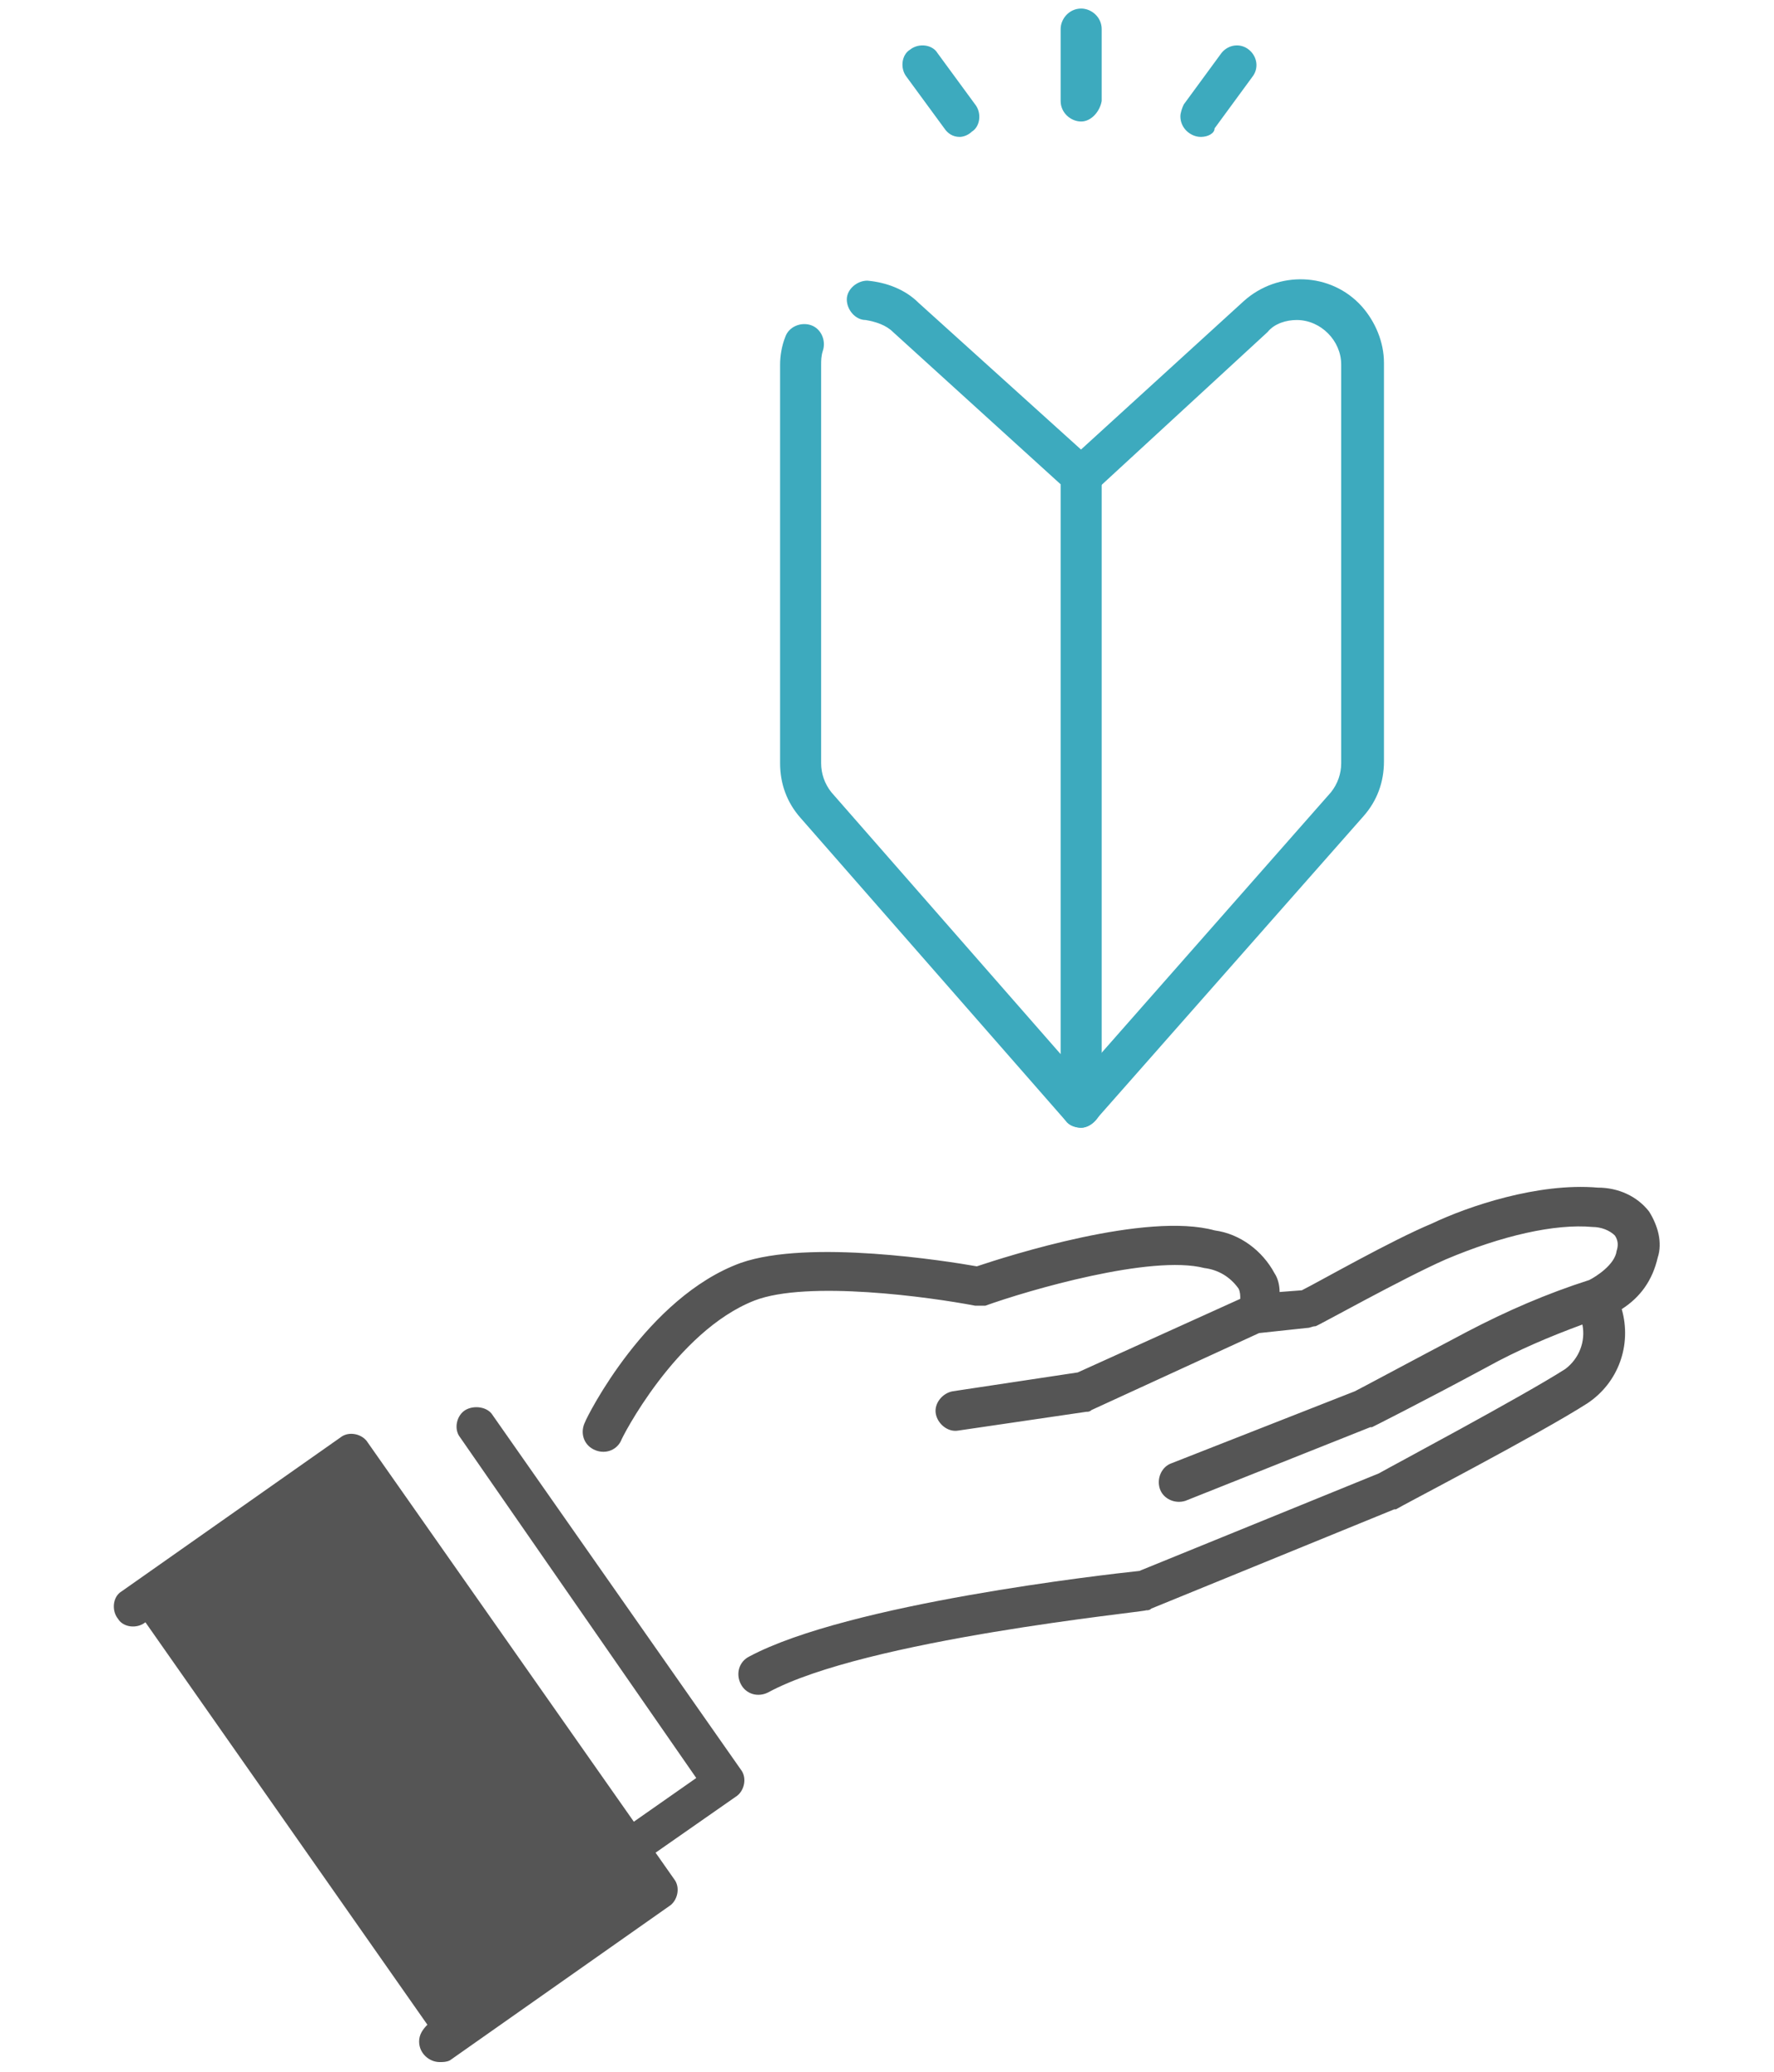
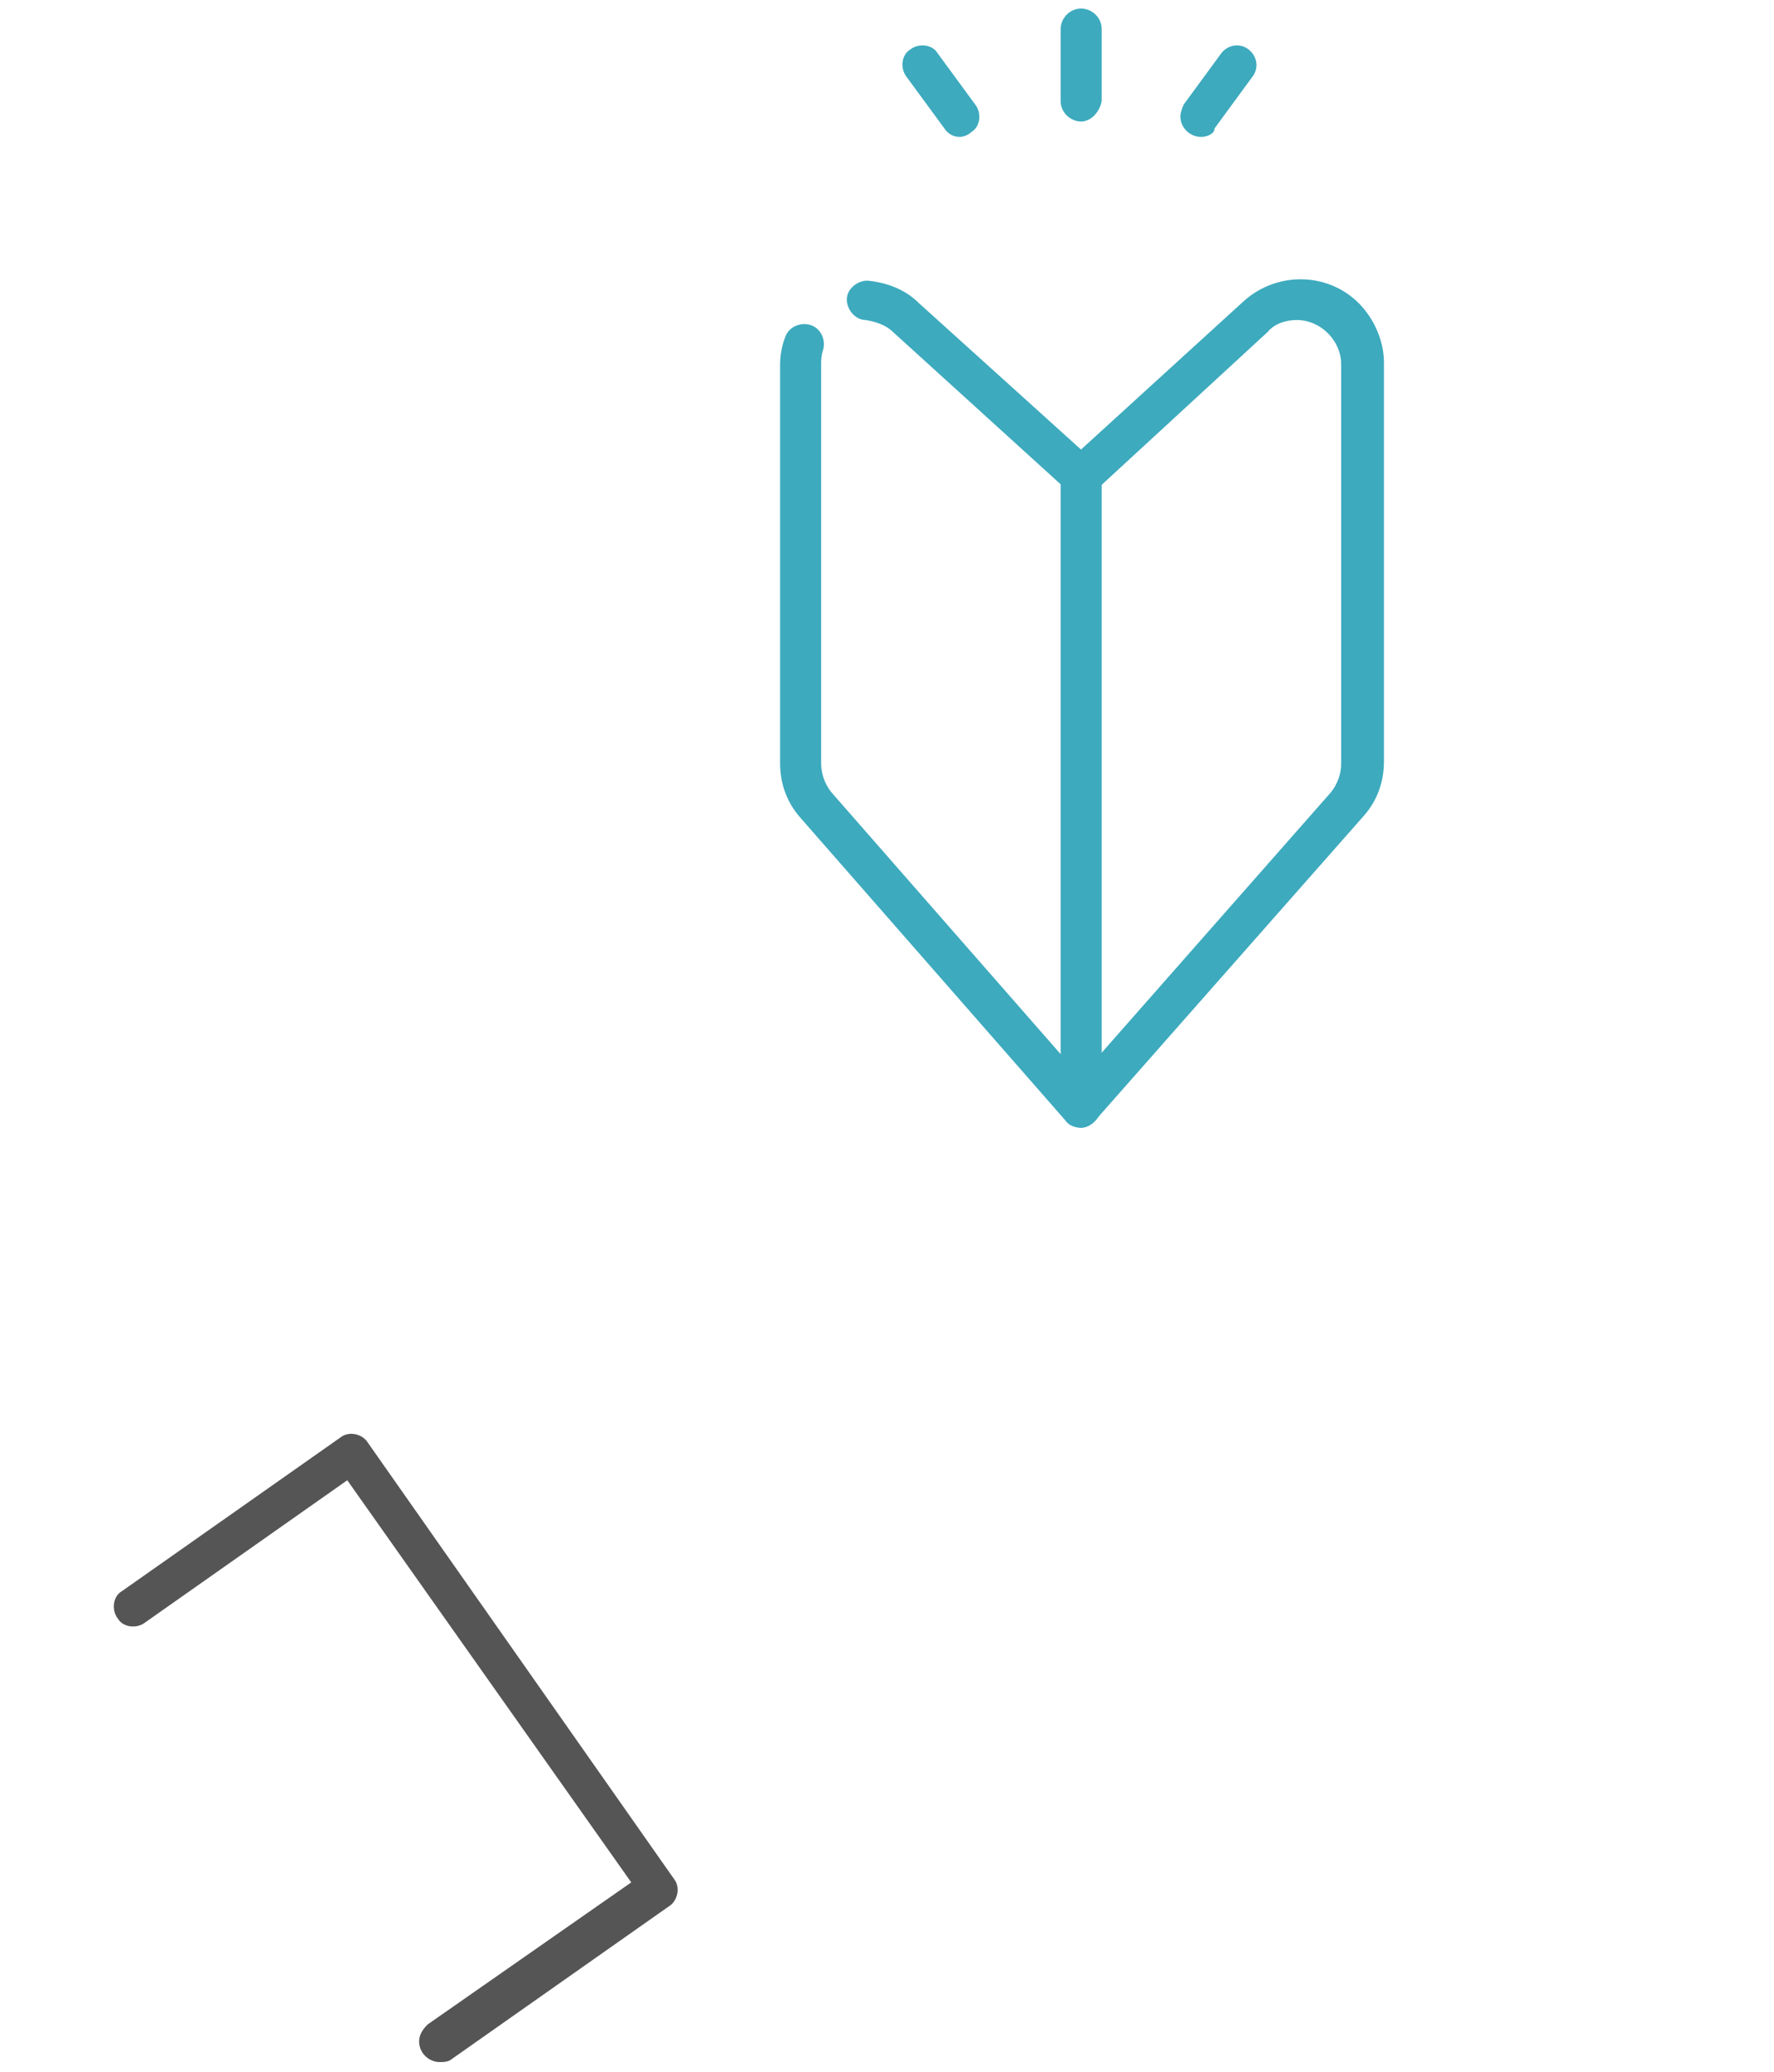
<svg xmlns="http://www.w3.org/2000/svg" version="1.1" id="icon" x="0px" y="0px" viewBox="0 0 103.7 121.1" style="enable-background:new 0 0 103.7 121.1;" xml:space="preserve">
  <style type="text/css">
	.st0{fill:#3DAABE;}
	.st1{fill:#555555;}
</style>
  <g>
    <g id="グループ_10544">
      <path id="パス_43697" class="st0" d="M63.2,7.1c-0.6,0-1.2-0.5-1.2-1.2V1.7c0-0.6,0.5-1.2,1.2-1.2c0.6,0,1.2,0.5,1.2,1.2    c0,0,0,0,0,0v4.2C64.3,6.5,63.8,7.1,63.2,7.1" />
      <path id="パス_43698" class="st0" d="M56.1,8c-0.4,0-0.7-0.2-0.9-0.5l-2.2-3c-0.4-0.5-0.3-1.3,0.2-1.6c0.5-0.4,1.3-0.3,1.6,0.2    l0,0l2.2,3c0.4,0.5,0.3,1.3-0.2,1.6C56.6,7.9,56.3,8,56.1,8" />
      <path id="パス_43699" class="st0" d="M70.2,8c-0.6,0-1.2-0.5-1.2-1.2c0-0.2,0.1-0.5,0.2-0.7l2.2-3c0.4-0.5,1.1-0.6,1.6-0.2    c0.5,0.4,0.6,1.1,0.2,1.6l-2.2,3C71,7.8,70.6,8,70.2,8" />
      <path id="パス_43701" class="st0" d="M63.2,65.9c-0.6,0-1.2-0.5-1.2-1.2c0-0.3,0.1-0.6,0.3-0.8l15.5-17.6    c0.4-0.5,0.6-1.1,0.6-1.7V21.3c0-1.4-1.2-2.6-2.6-2.6c-0.6,0-1.3,0.2-1.7,0.7L64,28.7c-0.5,0.4-1.2,0.4-1.6-0.1    c-0.4-0.5-0.4-1.2,0.1-1.7l10.2-9.3c2-1.8,5.1-1.7,6.9,0.3c0.8,0.9,1.3,2.1,1.3,3.3v23.3c0,1.2-0.4,2.3-1.2,3.2L64,65.5    C63.8,65.7,63.5,65.9,63.2,65.9" />
      <path id="パス_43702" class="st0" d="M63.2,65.9c-0.3,0-0.7-0.1-0.9-0.4L46.8,47.8c-0.8-0.9-1.2-2-1.2-3.2V21.3    c0-0.5,0.1-1.1,0.3-1.6c0.2-0.6,0.9-0.9,1.5-0.7c0.6,0.2,0.9,0.9,0.7,1.5l0,0c-0.1,0.3-0.1,0.6-0.1,0.8v23.3    c0,0.6,0.2,1.2,0.6,1.7L62,61.6V28.3l-9.8-8.9c-0.4-0.4-1-0.6-1.6-0.7c-0.6,0-1.1-0.6-1.1-1.2c0-0.6,0.6-1.1,1.2-1.1    c1.1,0.1,2.2,0.5,3,1.3L64,27c0.2,0.2,0.4,0.5,0.4,0.9v36.9C64.3,65.3,63.8,65.9,63.2,65.9" />
-       <path id="パス_43704" class="st1" d="M29.5,114.3c-0.4,0-0.7-0.2-1-0.5L14,93.1c-0.4-0.5-0.2-1.3,0.3-1.6s1.3-0.2,1.6,0.3    l13.8,19.8l11-7.7L26.9,84c-0.4-0.5-0.2-1.3,0.3-1.6s1.3-0.2,1.6,0.3l14.5,20.7c0.4,0.5,0.2,1.3-0.3,1.6c0,0,0,0,0,0l-12.9,9    C29.9,114.2,29.7,114.3,29.5,114.3" />
-       <rect id="長方形_28369" x="15.3" y="86.5" transform="matrix(0.819 -0.574 0.574 0.819 -54.379 31.743)" class="st1" width="15.7" height="31.2" />
      <path id="パス_43705" class="st1" d="M25.7,120.5c-0.6,0-1.2-0.5-1.2-1.2c0-0.4,0.2-0.7,0.5-1l11.9-8.3L20.3,86.5L8.5,94.8    c-0.5,0.4-1.3,0.3-1.6-0.2c-0.4-0.5-0.3-1.3,0.2-1.6c0,0,0,0,0,0l12.8-9c0.5-0.4,1.3-0.2,1.6,0.3c0,0,0,0,0,0l17.9,25.5    c0.4,0.5,0.2,1.3-0.3,1.6c0,0,0,0,0,0l-12.8,9C26.1,120.5,25.9,120.5,25.7,120.5" />
-       <path id="パス_43706" class="st1" d="M96.4,70.8c-0.7-0.9-1.8-1.4-3-1.4c-3.5-0.3-7.6,1.1-9.7,2.1c-2.4,1-6.6,3.4-7.6,3.9    l-1.3,0.1c0-0.4-0.1-0.8-0.3-1.1c-0.7-1.3-2-2.3-3.5-2.5c-4-1.1-12.1,1.5-13.9,2.1c-1.7-0.3-9.8-1.6-13.8-0.2c-5.5,2-9,9-9.1,9.3    c-0.3,0.6-0.1,1.3,0.5,1.6c0.6,0.3,1.3,0.1,1.6-0.5c0,0,0,0,0,0c0-0.1,3.2-6.4,7.8-8.2c3.1-1.2,10.3-0.2,12.9,0.3    c0.2,0,0.4,0,0.6,0c2.5-0.9,9.7-3,12.8-2.2c0.8,0.1,1.5,0.5,2,1.2c0.1,0.2,0.1,0.4,0.1,0.6L63,80.2l-7.3,1.1    c-0.6,0.1-1.1,0.7-1,1.3c0.1,0.6,0.7,1.1,1.3,1l7.5-1.1c0.1,0,0.2,0,0.3-0.1l9.8-4.5l2.8-0.3c0.2,0,0.3-0.1,0.5-0.1    c0.1,0,5.1-2.8,7.6-3.9c3.3-1.4,6.4-2.1,8.6-1.9c0.5,0,1,0.2,1.3,0.5c0.2,0.3,0.2,0.6,0.1,0.9c-0.1,0.8-1.2,1.5-1.6,1.7    c-2.5,0.8-4.8,1.8-7.1,3c-3.6,1.9-6.2,3.3-6.6,3.5l-10.7,4.2c-0.6,0.2-0.9,0.9-0.7,1.5c0.2,0.6,0.9,0.9,1.5,0.7l10.8-4.3    c0,0,0.1,0,0.1,0c0,0,2.8-1.4,6.7-3.5c1.8-1,3.7-1.8,5.6-2.5c0.2,1-0.2,2-1,2.6c-2.5,1.6-10.2,5.7-10.9,6.1l-14,5.7    c-1.9,0.2-17,1.9-22.8,5c-0.6,0.3-0.8,1-0.5,1.6c0.3,0.6,1,0.8,1.6,0.5c0,0,0,0,0,0c5.7-3.1,22-4.7,22.1-4.8c0.1,0,0.2,0,0.3-0.1    l14.2-5.8c0,0,0.1,0,0.1,0c0.3-0.2,8.4-4.4,11.2-6.2c1.8-1.2,2.6-3.4,2-5.5c1.1-0.7,1.8-1.7,2.1-3C97.2,72.6,96.9,71.6,96.4,70.8" />
    </g>
  </g>
</svg>